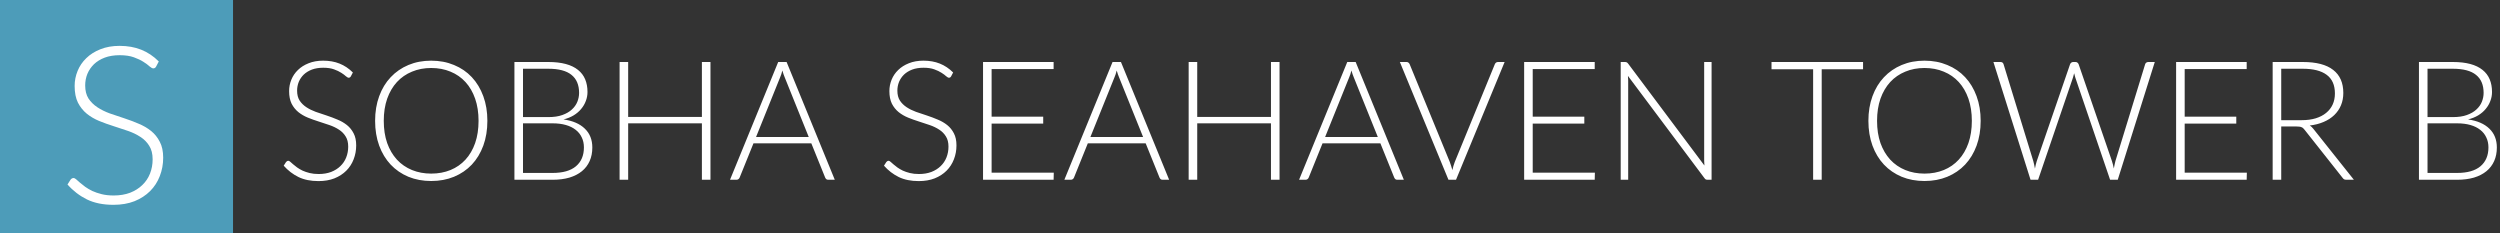
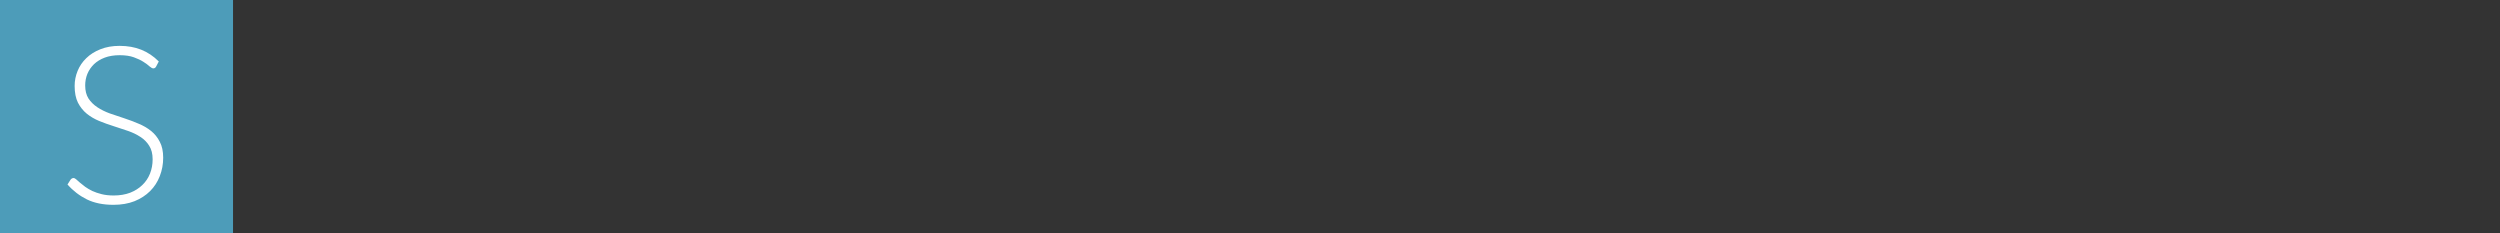
<svg xmlns="http://www.w3.org/2000/svg" width="751" height="70" viewBox="0 0 751 70" fill="none">
  <rect x="0" y="0" width="751" height="70" fill="#333333" stroke="none" />
  <rect width="70" height="70" fill="#4D9CB9" />
  <path d="M46.908 19.981C46.71 20.355 46.424 20.542 46.05 20.542C45.764 20.542 45.39 20.344 44.928 19.948C44.488 19.53 43.883 19.079 43.113 18.595C42.343 18.089 41.375 17.627 40.209 17.209C39.065 16.791 37.646 16.582 35.952 16.582C34.258 16.582 32.762 16.824 31.464 17.308C30.188 17.792 29.11 18.452 28.23 19.288C27.372 20.124 26.712 21.092 26.25 22.192C25.81 23.292 25.59 24.447 25.59 25.657C25.59 27.241 25.92 28.55 26.58 29.584C27.262 30.618 28.153 31.498 29.253 32.224C30.353 32.95 31.596 33.566 32.982 34.072C34.39 34.556 35.831 35.04 37.305 35.524C38.779 36.008 40.209 36.547 41.595 37.141C43.003 37.713 44.257 38.439 45.357 39.319C46.457 40.199 47.337 41.288 47.997 42.586C48.679 43.862 49.02 45.457 49.02 47.371C49.02 49.329 48.679 51.177 47.997 52.915C47.337 54.631 46.369 56.127 45.093 57.403C43.817 58.679 42.255 59.691 40.407 60.439C38.559 61.165 36.447 61.528 34.071 61.528C30.991 61.528 28.34 60.989 26.118 59.911C23.896 58.811 21.949 57.315 20.277 55.423L21.201 53.971C21.465 53.641 21.773 53.476 22.125 53.476C22.323 53.476 22.576 53.608 22.884 53.872C23.192 54.136 23.566 54.466 24.006 54.862C24.446 55.236 24.974 55.654 25.59 56.116C26.206 56.556 26.921 56.974 27.735 57.37C28.549 57.744 29.484 58.063 30.54 58.327C31.596 58.591 32.795 58.723 34.137 58.723C35.985 58.723 37.635 58.448 39.087 57.898C40.539 57.326 41.76 56.556 42.75 55.588C43.762 54.62 44.532 53.476 45.06 52.156C45.588 50.814 45.852 49.384 45.852 47.866C45.852 46.216 45.511 44.863 44.829 43.807C44.169 42.729 43.289 41.838 42.189 41.134C41.089 40.408 39.835 39.803 38.427 39.319C37.041 38.835 35.611 38.362 34.137 37.9C32.663 37.438 31.222 36.921 29.814 36.349C28.428 35.777 27.185 35.051 26.085 34.171C24.985 33.269 24.094 32.158 23.412 30.838C22.752 29.496 22.422 27.824 22.422 25.822C22.422 24.26 22.719 22.753 23.313 21.301C23.907 19.849 24.776 18.573 25.92 17.473C27.064 16.351 28.472 15.46 30.144 14.8C31.838 14.118 33.763 13.777 35.919 13.777C38.339 13.777 40.506 14.162 42.42 14.932C44.356 15.702 46.116 16.879 47.7 18.463L46.908 19.981Z" fill="white" />
-   <path d="M105.4 22.925C105.25 23.208 105.033 23.35 104.75 23.35C104.533 23.35 104.25 23.2 103.9 22.9C103.567 22.583 103.108 22.242 102.525 21.875C101.942 21.492 101.208 21.142 100.325 20.825C99.458 20.508 98.383 20.35 97.1 20.35C95.817 20.35 94.683 20.533 93.7 20.9C92.733 21.267 91.917 21.767 91.25 22.4C90.6 23.033 90.1 23.767 89.75 24.6C89.417 25.433 89.25 26.308 89.25 27.225C89.25 28.425 89.5 29.417 90 30.2C90.517 30.983 91.192 31.65 92.025 32.2C92.858 32.75 93.8 33.217 94.85 33.6C95.917 33.967 97.008 34.333 98.125 34.7C99.242 35.067 100.325 35.475 101.375 35.925C102.442 36.358 103.392 36.908 104.225 37.575C105.058 38.242 105.725 39.067 106.225 40.05C106.742 41.017 107 42.225 107 43.675C107 45.158 106.742 46.558 106.225 47.875C105.725 49.175 104.992 50.308 104.025 51.275C103.058 52.242 101.875 53.008 100.475 53.575C99.075 54.125 97.475 54.4 95.675 54.4C93.342 54.4 91.333 53.992 89.65 53.175C87.967 52.342 86.492 51.208 85.225 49.775L85.925 48.675C86.125 48.425 86.358 48.3 86.625 48.3C86.775 48.3 86.967 48.4 87.2 48.6C87.433 48.8 87.717 49.05 88.05 49.35C88.383 49.633 88.783 49.95 89.25 50.3C89.717 50.633 90.258 50.95 90.875 51.25C91.492 51.533 92.2 51.775 93 51.975C93.8 52.175 94.708 52.275 95.725 52.275C97.125 52.275 98.375 52.067 99.475 51.65C100.575 51.217 101.5 50.633 102.25 49.9C103.017 49.167 103.6 48.3 104 47.3C104.4 46.283 104.6 45.2 104.6 44.05C104.6 42.8 104.342 41.775 103.825 40.975C103.325 40.158 102.658 39.483 101.825 38.95C100.992 38.4 100.042 37.942 98.975 37.575C97.925 37.208 96.842 36.85 95.725 36.5C94.608 36.15 93.517 35.758 92.45 35.325C91.4 34.892 90.458 34.342 89.625 33.675C88.792 32.992 88.117 32.15 87.6 31.15C87.1 30.133 86.85 28.867 86.85 27.35C86.85 26.167 87.075 25.025 87.525 23.925C87.975 22.825 88.633 21.858 89.5 21.025C90.367 20.175 91.433 19.5 92.7 19C93.983 18.483 95.442 18.225 97.075 18.225C98.908 18.225 100.55 18.517 102 19.1C103.467 19.683 104.8 20.575 106 21.775L105.4 22.925ZM146.408 36.3C146.408 39.033 145.999 41.517 145.183 43.75C144.366 45.967 143.216 47.867 141.733 49.45C140.249 51.017 138.466 52.233 136.383 53.1C134.316 53.95 132.033 54.375 129.533 54.375C127.033 54.375 124.749 53.95 122.683 53.1C120.616 52.233 118.841 51.017 117.358 49.45C115.874 47.867 114.724 45.967 113.908 43.75C113.091 41.517 112.683 39.033 112.683 36.3C112.683 33.583 113.091 31.117 113.908 28.9C114.724 26.667 115.874 24.767 117.358 23.2C118.841 21.617 120.616 20.392 122.683 19.525C124.749 18.658 127.033 18.225 129.533 18.225C132.033 18.225 134.316 18.658 136.383 19.525C138.466 20.375 140.249 21.592 141.733 23.175C143.216 24.758 144.366 26.667 145.183 28.9C145.999 31.117 146.408 33.583 146.408 36.3ZM143.758 36.3C143.758 33.833 143.416 31.617 142.733 29.65C142.049 27.683 141.083 26.017 139.833 24.65C138.583 23.283 137.083 22.242 135.333 21.525C133.583 20.792 131.649 20.425 129.533 20.425C127.433 20.425 125.508 20.792 123.758 21.525C122.008 22.242 120.499 23.283 119.233 24.65C117.983 26.017 117.008 27.683 116.308 29.65C115.624 31.617 115.283 33.833 115.283 36.3C115.283 38.783 115.624 41.008 116.308 42.975C117.008 44.925 117.983 46.583 119.233 47.95C120.499 49.317 122.008 50.358 123.758 51.075C125.508 51.792 127.433 52.15 129.533 52.15C131.649 52.15 133.583 51.792 135.333 51.075C137.083 50.358 138.583 49.317 139.833 47.95C141.083 46.583 142.049 44.925 142.733 42.975C143.416 41.008 143.758 38.783 143.758 36.3ZM165.984 51.95C169.084 51.95 171.425 51.283 173.009 49.95C174.609 48.6 175.409 46.708 175.409 44.275C175.409 43.158 175.192 42.158 174.759 41.275C174.342 40.375 173.734 39.617 172.934 39C172.134 38.367 171.15 37.883 169.984 37.55C168.817 37.217 167.492 37.05 166.009 37.05H157.109V51.95H165.984ZM157.109 20.65V35.175H164.759C166.392 35.175 167.784 34.967 168.934 34.55C170.1 34.133 171.05 33.583 171.784 32.9C172.534 32.217 173.084 31.442 173.434 30.575C173.784 29.708 173.959 28.817 173.959 27.9C173.959 25.517 173.2 23.717 171.684 22.5C170.184 21.267 167.859 20.65 164.709 20.65H157.109ZM164.709 18.625C166.725 18.625 168.475 18.825 169.959 19.225C171.442 19.625 172.667 20.217 173.634 21C174.6 21.767 175.317 22.708 175.784 23.825C176.25 24.942 176.484 26.208 176.484 27.625C176.484 28.558 176.317 29.458 175.984 30.325C175.667 31.192 175.2 31.992 174.584 32.725C173.984 33.458 173.234 34.1 172.334 34.65C171.45 35.183 170.434 35.592 169.284 35.875C172.067 36.275 174.2 37.2 175.684 38.65C177.184 40.083 177.934 41.975 177.934 44.325C177.934 45.825 177.667 47.175 177.134 48.375C176.6 49.575 175.825 50.592 174.809 51.425C173.792 52.258 172.542 52.9 171.059 53.35C169.575 53.783 167.892 54 166.009 54H154.534V18.625H164.709ZM213.425 18.625V54H210.85V37.05H188.7V54H186.125V18.625H188.7V35.125H210.85V18.625H213.425ZM242.945 41.15L235.745 23.275C235.495 22.692 235.253 21.992 235.02 21.175C234.92 21.575 234.811 21.958 234.695 22.325C234.578 22.675 234.453 23 234.32 23.3L227.12 41.15H242.945ZM250.77 54H248.795C248.561 54 248.37 53.942 248.22 53.825C248.07 53.692 247.953 53.525 247.87 53.325L243.72 43.05H226.345L222.195 53.325C222.128 53.508 222.011 53.667 221.845 53.8C221.678 53.933 221.478 54 221.245 54H219.295L233.77 18.625H236.295L250.77 54ZM285.722 22.925C285.572 23.208 285.356 23.35 285.072 23.35C284.856 23.35 284.572 23.2 284.222 22.9C283.889 22.583 283.431 22.242 282.847 21.875C282.264 21.492 281.531 21.142 280.647 20.825C279.781 20.508 278.706 20.35 277.422 20.35C276.139 20.35 275.006 20.533 274.022 20.9C273.056 21.267 272.239 21.767 271.572 22.4C270.922 23.033 270.422 23.767 270.072 24.6C269.739 25.433 269.572 26.308 269.572 27.225C269.572 28.425 269.822 29.417 270.322 30.2C270.839 30.983 271.514 31.65 272.347 32.2C273.181 32.75 274.122 33.217 275.172 33.6C276.239 33.967 277.331 34.333 278.447 34.7C279.564 35.067 280.647 35.475 281.697 35.925C282.764 36.358 283.714 36.908 284.547 37.575C285.381 38.242 286.047 39.067 286.547 40.05C287.064 41.017 287.322 42.225 287.322 43.675C287.322 45.158 287.064 46.558 286.547 47.875C286.047 49.175 285.314 50.308 284.347 51.275C283.381 52.242 282.197 53.008 280.797 53.575C279.397 54.125 277.797 54.4 275.997 54.4C273.664 54.4 271.656 53.992 269.972 53.175C268.289 52.342 266.814 51.208 265.547 49.775L266.247 48.675C266.447 48.425 266.681 48.3 266.947 48.3C267.097 48.3 267.289 48.4 267.522 48.6C267.756 48.8 268.039 49.05 268.372 49.35C268.706 49.633 269.106 49.95 269.572 50.3C270.039 50.633 270.581 50.95 271.197 51.25C271.814 51.533 272.522 51.775 273.322 51.975C274.122 52.175 275.031 52.275 276.047 52.275C277.447 52.275 278.697 52.067 279.797 51.65C280.897 51.217 281.822 50.633 282.572 49.9C283.339 49.167 283.922 48.3 284.322 47.3C284.722 46.283 284.922 45.2 284.922 44.05C284.922 42.8 284.664 41.775 284.147 40.975C283.647 40.158 282.981 39.483 282.147 38.95C281.314 38.4 280.364 37.942 279.297 37.575C278.247 37.208 277.164 36.85 276.047 36.5C274.931 36.15 273.839 35.758 272.772 35.325C271.722 34.892 270.781 34.342 269.947 33.675C269.114 32.992 268.439 32.15 267.922 31.15C267.422 30.133 267.172 28.867 267.172 27.35C267.172 26.167 267.397 25.025 267.847 23.925C268.297 22.825 268.956 21.858 269.822 21.025C270.689 20.175 271.756 19.5 273.022 19C274.306 18.483 275.764 18.225 277.397 18.225C279.231 18.225 280.872 18.517 282.322 19.1C283.789 19.683 285.122 20.575 286.322 21.775L285.722 22.925ZM316.555 51.875L316.505 54H295.305V18.625H316.505V20.75H297.88V35.05H313.38V37.125H297.88V51.875H316.555ZM343.384 41.15L336.184 23.275C335.934 22.692 335.692 21.992 335.459 21.175C335.359 21.575 335.251 21.958 335.134 22.325C335.017 22.675 334.892 23 334.759 23.3L327.559 41.15H343.384ZM351.209 54H349.234C349.001 54 348.809 53.942 348.659 53.825C348.509 53.692 348.392 53.525 348.309 53.325L344.159 43.05H326.784L322.634 53.325C322.567 53.508 322.451 53.667 322.284 53.8C322.117 53.933 321.917 54 321.684 54H319.734L334.209 18.625H336.734L351.209 54ZM384.373 18.625V54H381.798V37.05H359.648V54H357.073V18.625H359.648V35.125H381.798V18.625H384.373ZM413.892 41.15L406.692 23.275C406.442 22.692 406.2 21.992 405.967 21.175C405.867 21.575 405.758 21.958 405.642 22.325C405.525 22.675 405.4 23 405.267 23.3L398.067 41.15H413.892ZM421.717 54H419.742C419.508 54 419.317 53.942 419.167 53.825C419.017 53.692 418.9 53.525 418.817 53.325L414.667 43.05H397.292L393.142 53.325C393.075 53.508 392.958 53.667 392.792 53.8C392.625 53.933 392.425 54 392.192 54H390.242L404.717 18.625H407.242L421.717 54ZM451.99 18.625L437.39 54H435.115L420.515 18.625H422.54C422.774 18.625 422.965 18.692 423.115 18.825C423.265 18.942 423.382 19.1 423.465 19.3L435.515 48.65C435.649 49.017 435.782 49.408 435.915 49.825C436.049 50.242 436.174 50.667 436.29 51.1C436.39 50.667 436.499 50.242 436.615 49.825C436.732 49.408 436.865 49.017 437.015 48.65L449.04 19.3C449.107 19.117 449.224 18.958 449.39 18.825C449.557 18.692 449.757 18.625 449.99 18.625H451.99ZM479.104 51.875L479.054 54H457.854V18.625H479.054V20.75H460.429V35.05H475.929V37.125H460.429V51.875H479.104ZM514.158 18.625V54H512.958C512.741 54 512.558 53.967 512.408 53.9C512.274 53.817 512.141 53.683 512.008 53.5L489.033 22.8C489.083 23.3 489.108 23.775 489.108 24.225V54H486.858V18.625H488.133C488.366 18.625 488.541 18.658 488.658 18.725C488.791 18.775 488.933 18.9 489.083 19.1L512.008 49.725C511.958 49.225 511.933 48.75 511.933 48.3V18.625H514.158ZM559.663 20.8H547.238V54H544.663V20.8H532.163V18.625H559.663V20.8ZM594.992 36.3C594.992 39.033 594.583 41.517 593.767 43.75C592.95 45.967 591.8 47.867 590.317 49.45C588.833 51.017 587.05 52.233 584.967 53.1C582.9 53.95 580.617 54.375 578.117 54.375C575.617 54.375 573.333 53.95 571.267 53.1C569.2 52.233 567.425 51.017 565.942 49.45C564.458 47.867 563.308 45.967 562.492 43.75C561.675 41.517 561.267 39.033 561.267 36.3C561.267 33.583 561.675 31.117 562.492 28.9C563.308 26.667 564.458 24.767 565.942 23.2C567.425 21.617 569.2 20.392 571.267 19.525C573.333 18.658 575.617 18.225 578.117 18.225C580.617 18.225 582.9 18.658 584.967 19.525C587.05 20.375 588.833 21.592 590.317 23.175C591.8 24.758 592.95 26.667 593.767 28.9C594.583 31.117 594.992 33.583 594.992 36.3ZM592.342 36.3C592.342 33.833 592 31.617 591.317 29.65C590.633 27.683 589.667 26.017 588.417 24.65C587.167 23.283 585.667 22.242 583.917 21.525C582.167 20.792 580.233 20.425 578.117 20.425C576.017 20.425 574.092 20.792 572.342 21.525C570.592 22.242 569.083 23.283 567.817 24.65C566.567 26.017 565.592 27.683 564.892 29.65C564.208 31.617 563.867 33.833 563.867 36.3C563.867 38.783 564.208 41.008 564.892 42.975C565.592 44.925 566.567 46.583 567.817 47.95C569.083 49.317 570.592 50.358 572.342 51.075C574.092 51.792 576.017 52.15 578.117 52.15C580.233 52.15 582.167 51.792 583.917 51.075C585.667 50.358 587.167 49.317 588.417 47.95C589.667 46.583 590.633 44.925 591.317 42.975C592 41.008 592.342 38.783 592.342 36.3ZM647.298 18.625L636.173 54H633.873L623.423 23.3C623.29 22.883 623.173 22.45 623.073 22C622.973 22.45 622.857 22.883 622.723 23.3L612.248 54H609.973L598.823 18.625H600.948C601.432 18.625 601.74 18.85 601.873 19.3L610.798 48.375C610.982 49.042 611.148 49.8 611.298 50.65C611.382 50.217 611.465 49.817 611.548 49.45C611.632 49.067 611.732 48.708 611.848 48.375L621.848 19.3C621.915 19.117 622.032 18.958 622.198 18.825C622.365 18.692 622.565 18.625 622.798 18.625H623.498C623.732 18.625 623.923 18.692 624.073 18.825C624.223 18.942 624.34 19.1 624.423 19.3L634.423 48.375C634.54 48.692 634.64 49.042 634.723 49.425C634.823 49.808 634.915 50.208 634.998 50.625C635.082 50.208 635.157 49.817 635.223 49.45C635.307 49.067 635.39 48.708 635.473 48.375L644.398 19.3C644.448 19.117 644.557 18.958 644.723 18.825C644.907 18.692 645.115 18.625 645.348 18.625H647.298ZM674.954 51.875L674.904 54H653.704V18.625H674.904V20.75H656.279V35.05H671.779V37.125H656.279V51.875H674.954ZM691.407 36.1C692.974 36.1 694.374 35.917 695.607 35.55C696.857 35.167 697.907 34.625 698.757 33.925C699.624 33.225 700.282 32.383 700.732 31.4C701.182 30.417 701.407 29.308 701.407 28.075C701.407 25.558 700.582 23.692 698.932 22.475C697.299 21.258 694.907 20.65 691.757 20.65H685.282V36.1H691.407ZM707.107 54H704.907C704.624 54 704.382 53.958 704.182 53.875C703.999 53.775 703.824 53.6 703.657 53.35L692.307 39C692.174 38.817 692.032 38.658 691.882 38.525C691.749 38.392 691.591 38.292 691.407 38.225C691.241 38.142 691.032 38.083 690.782 38.05C690.549 38.017 690.257 38 689.907 38H685.282V54H682.707V18.625H691.757C695.824 18.625 698.866 19.417 700.882 21C702.916 22.567 703.932 24.875 703.932 27.925C703.932 29.275 703.699 30.508 703.232 31.625C702.766 32.742 702.091 33.725 701.207 34.575C700.341 35.408 699.282 36.092 698.032 36.625C696.799 37.158 695.407 37.517 693.857 37.7C694.257 37.95 694.616 38.283 694.932 38.7L707.107 54ZM738.103 51.95C741.203 51.95 743.544 51.283 745.128 49.95C746.728 48.6 747.528 46.708 747.528 44.275C747.528 43.158 747.311 42.158 746.878 41.275C746.461 40.375 745.853 39.617 745.053 39C744.253 38.367 743.269 37.883 742.103 37.55C740.936 37.217 739.611 37.05 738.128 37.05H729.228V51.95H738.103ZM729.228 20.65V35.175H736.878C738.511 35.175 739.903 34.967 741.053 34.55C742.219 34.133 743.169 33.583 743.903 32.9C744.653 32.217 745.203 31.442 745.553 30.575C745.903 29.708 746.078 28.817 746.078 27.9C746.078 25.517 745.319 23.717 743.803 22.5C742.303 21.267 739.978 20.65 736.828 20.65H729.228ZM736.828 18.625C738.844 18.625 740.594 18.825 742.078 19.225C743.561 19.625 744.786 20.217 745.753 21C746.719 21.767 747.436 22.708 747.903 23.825C748.369 24.942 748.603 26.208 748.603 27.625C748.603 28.558 748.436 29.458 748.103 30.325C747.786 31.192 747.319 31.992 746.703 32.725C746.103 33.458 745.353 34.1 744.453 34.65C743.569 35.183 742.553 35.592 741.403 35.875C744.186 36.275 746.319 37.2 747.803 38.65C749.303 40.083 750.053 41.975 750.053 44.325C750.053 45.825 749.786 47.175 749.253 48.375C748.719 49.575 747.944 50.592 746.928 51.425C745.911 52.258 744.661 52.9 743.178 53.35C741.694 53.783 740.011 54 738.128 54H726.653V18.625H736.828Z" fill="white" />
</svg>